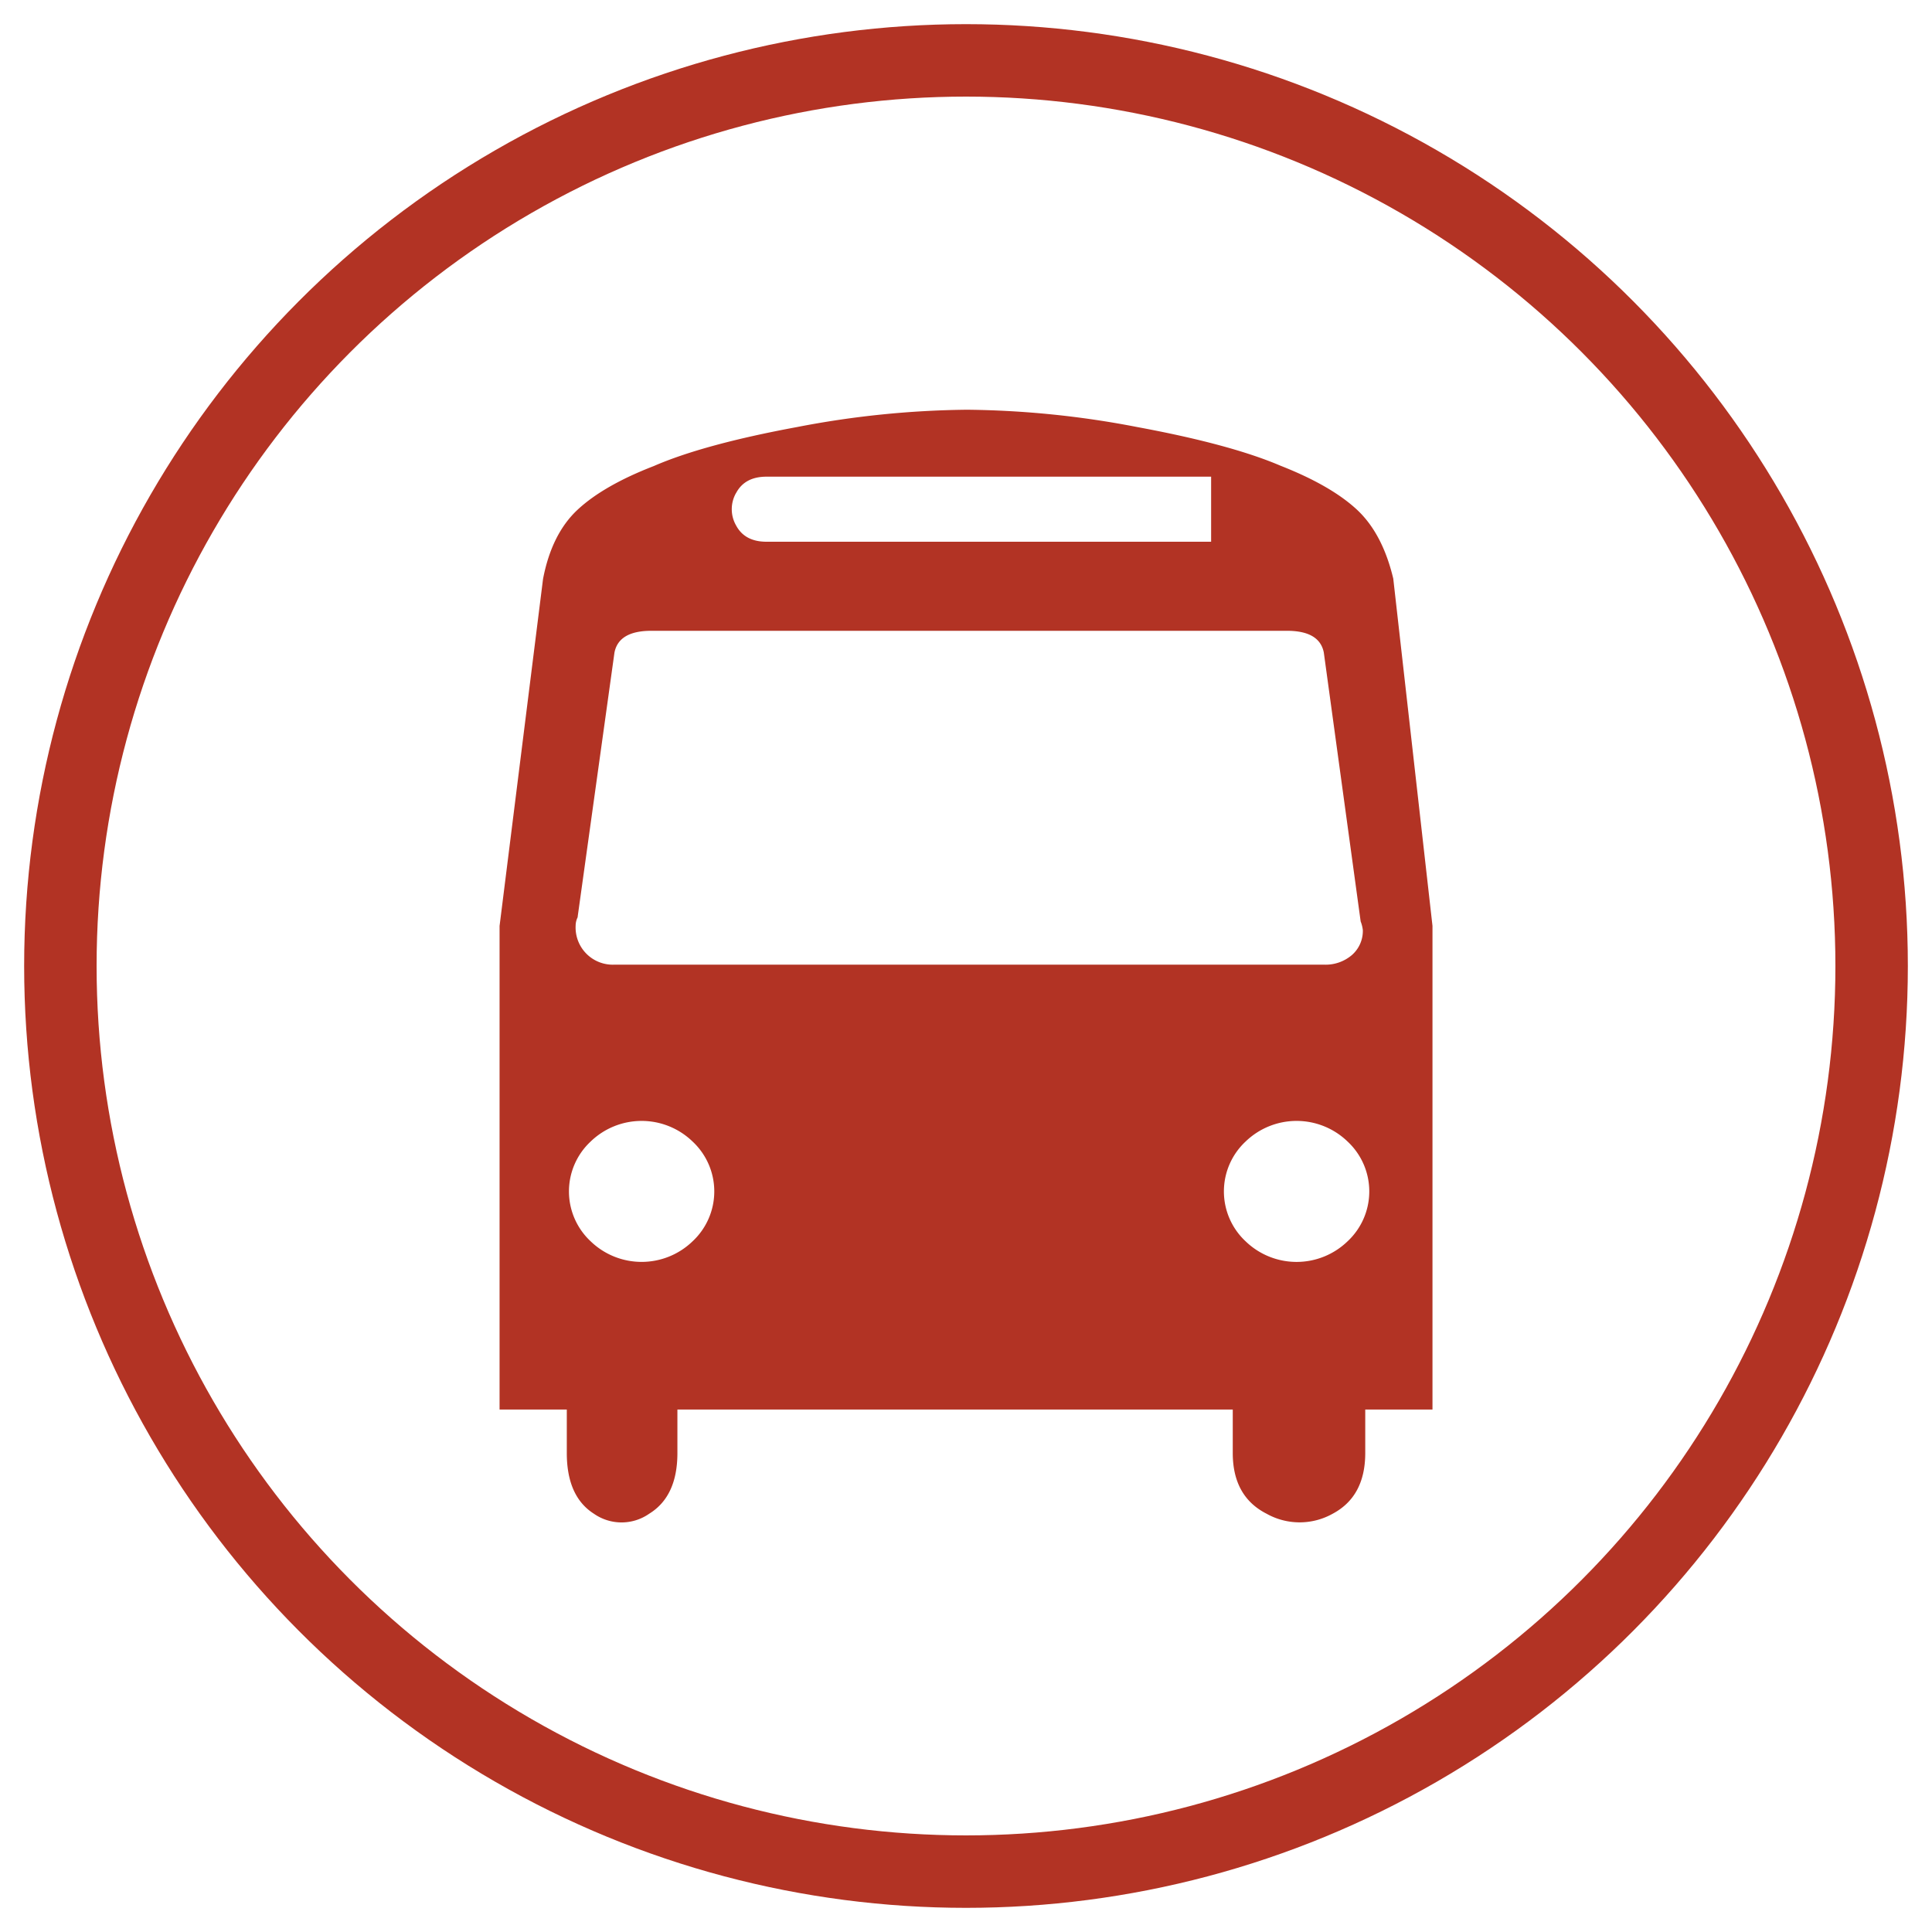
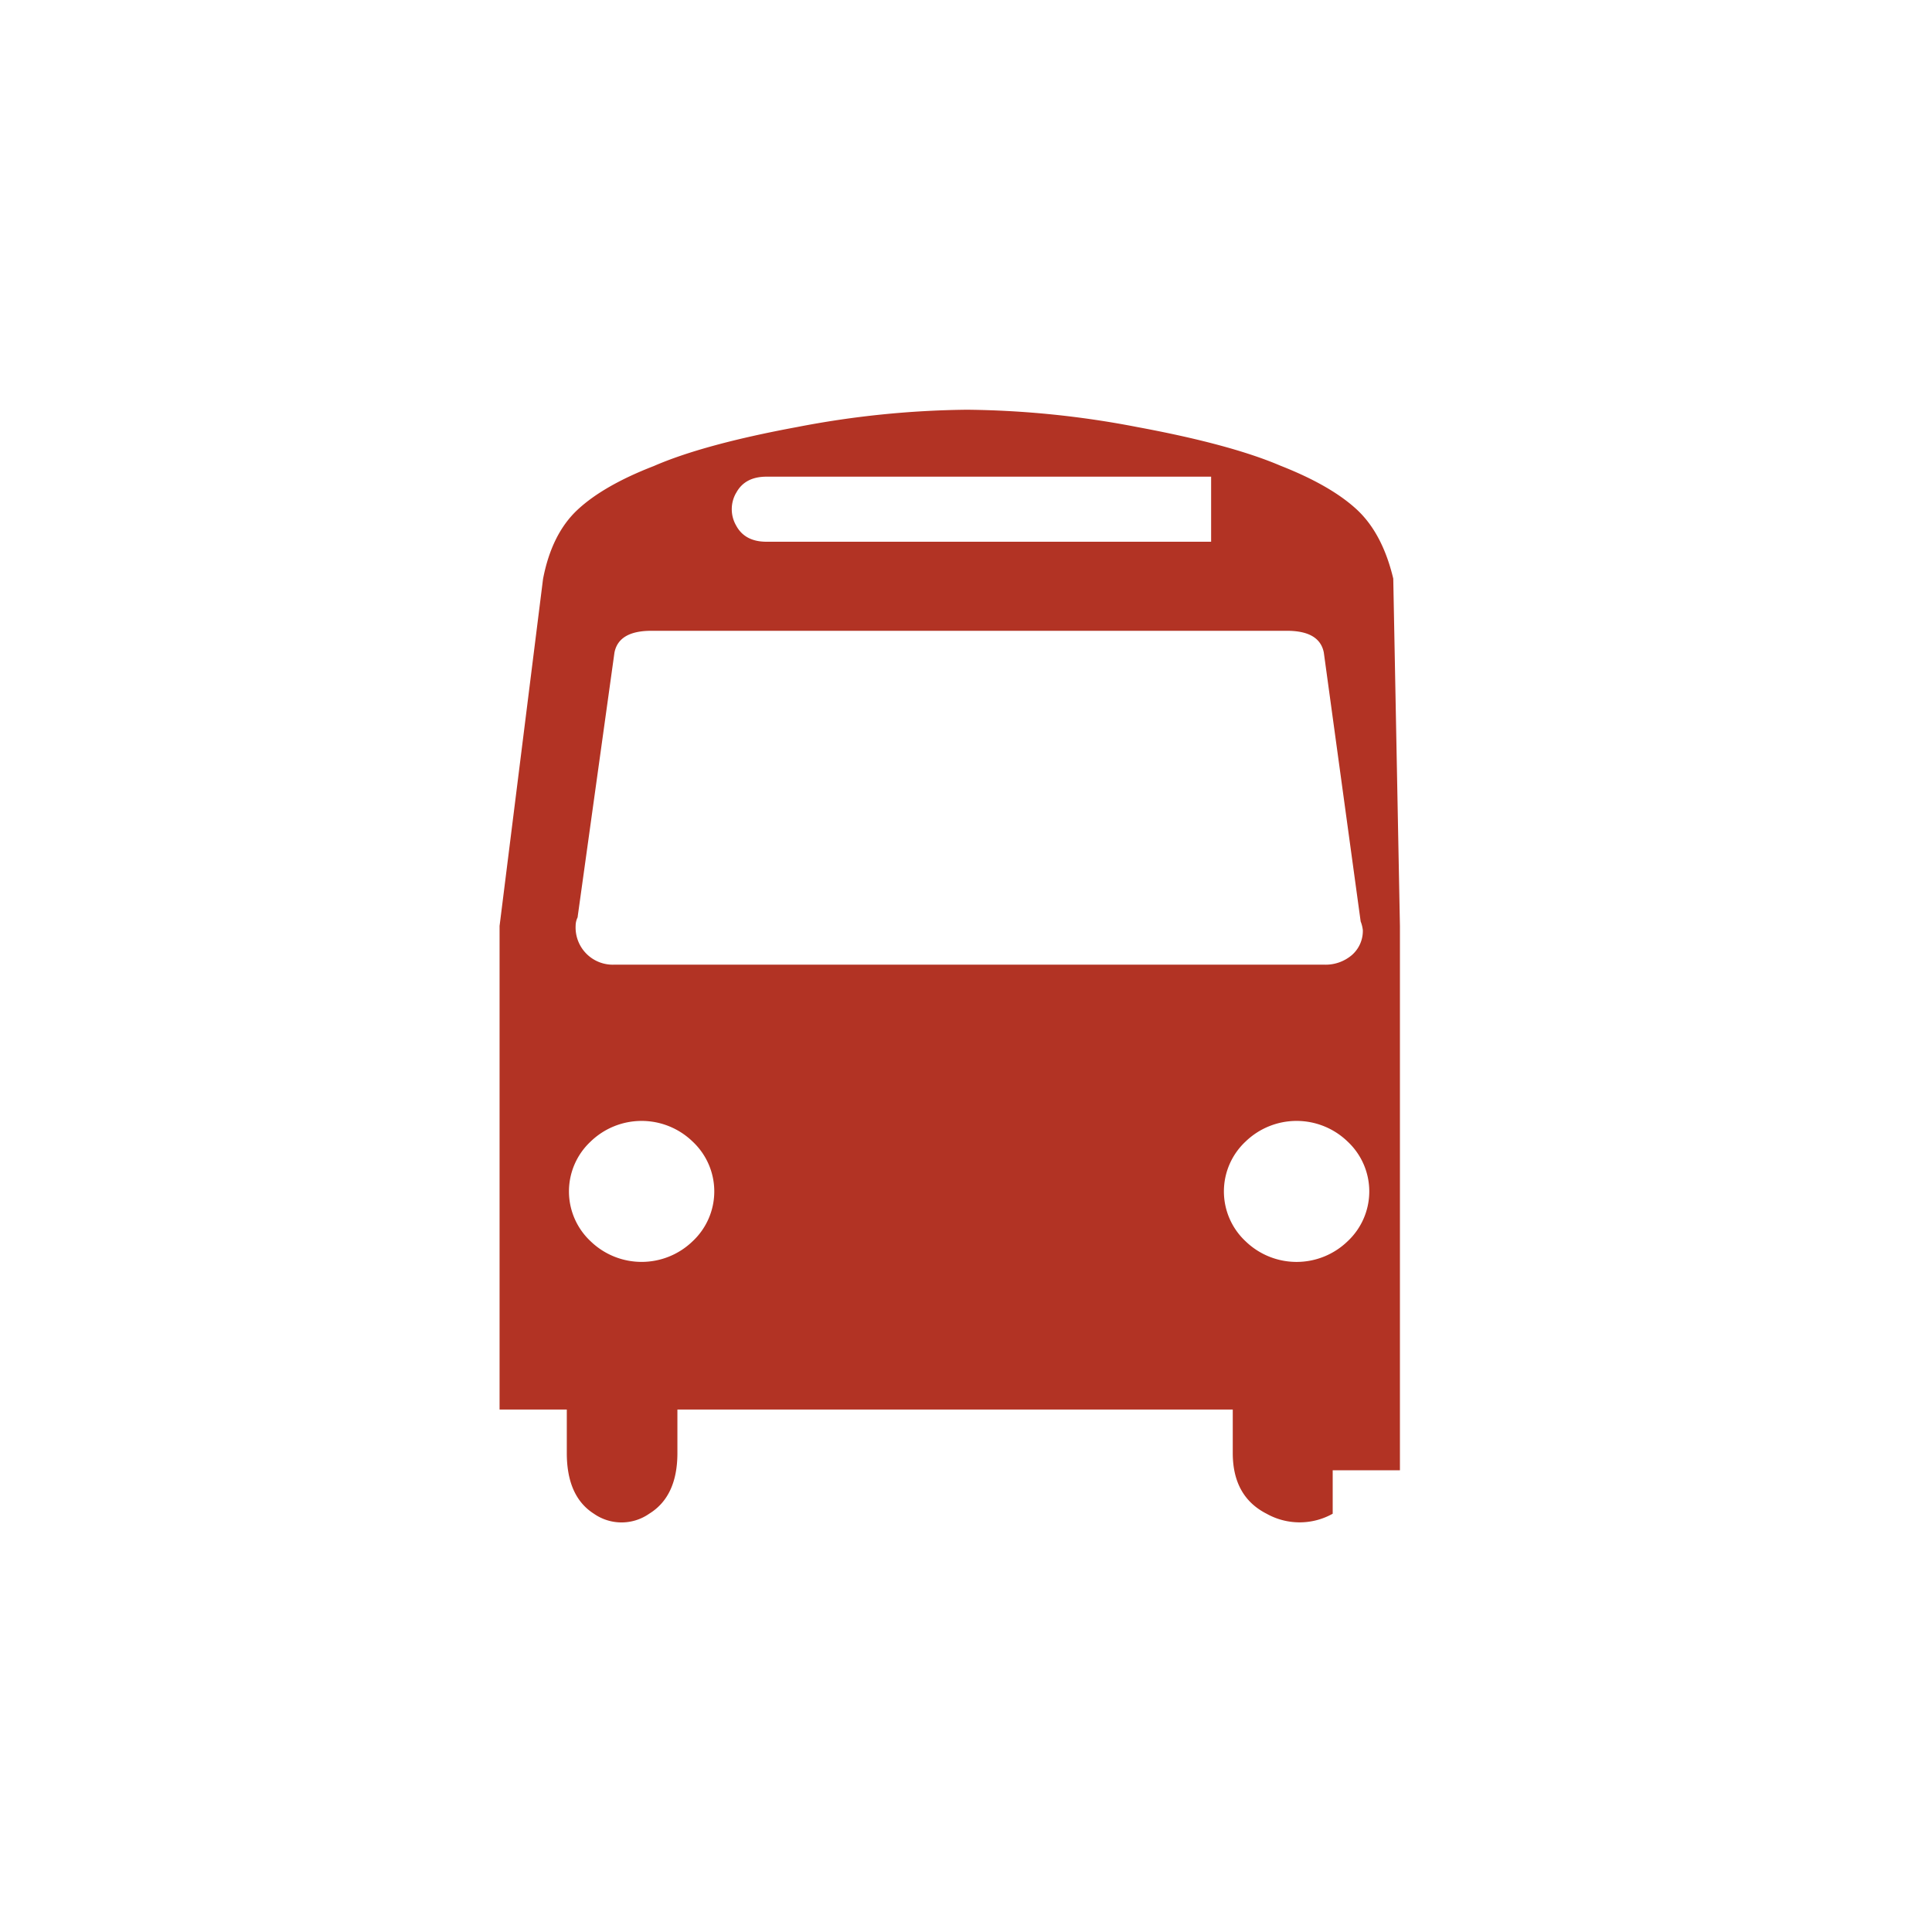
<svg xmlns="http://www.w3.org/2000/svg" id="Benefits_-_Red" data-name="Benefits - Red" viewBox="0 0 400 400">
  <title>Transportation</title>
-   <circle cx="200" cy="200" r="187.5" style="fill: none;stroke: #b23324;stroke-miterlimit: 10;stroke-width: 15px" />
  <g id="Transportation">
-     <path d="M279,257a15.19,15.19,0,0,1-21.11,0,14.12,14.12,0,0,1,0-20.66,15.19,15.19,0,0,1,21.11,0A14.12,14.12,0,0,1,279,257m-135.61,0a15.19,15.19,0,0,1-21.1,0,14.12,14.12,0,0,1,0-20.66,15.18,15.18,0,0,1,21.1,0,14.12,14.12,0,0,1,0,20.66m-23.8-67.13,7.63-54.78q.9-4.49,7.63-4.49H266.45q6.74,0,7.63,4.49l7.63,55.68a7.34,7.34,0,0,1,.45,1.79,6.63,6.63,0,0,1-2.25,5.16,8.37,8.37,0,0,1-5.84,2H127.26a7.7,7.7,0,0,1-8.08-8.08,4,4,0,0,1,.45-1.8m32.78-87.78q1.8-3.37,6.29-3.37h92.05v13.47H158.69q-4.49,0-6.29-3.37a6.77,6.77,0,0,1,0-6.73m136.06,17.73q-2.25-9.43-7.63-14.37t-15.72-9Q254.78,92,235.47,88.42a194.16,194.16,0,0,0-35.25-3.59A194.13,194.13,0,0,0,165,88.42Q145.67,92,135.34,96.5q-10.33,4-15.72,9t-7.19,14.37l-9,71.84V291.83h13.92v9q0,9,5.61,12.57a10,10,0,0,0,11.45,0q5.84-3.59,5.84-12.57v-9H255.23v9q0,9,7,12.57a14,14,0,0,0,13.69,0q6.74-3.59,6.74-12.57v-9h13.92V191.69Z" style="fill: #b23324" />
+     <path d="M279,257a15.19,15.19,0,0,1-21.11,0,14.12,14.12,0,0,1,0-20.66,15.19,15.19,0,0,1,21.11,0A14.12,14.12,0,0,1,279,257m-135.61,0a15.19,15.19,0,0,1-21.1,0,14.12,14.12,0,0,1,0-20.66,15.18,15.18,0,0,1,21.1,0,14.12,14.12,0,0,1,0,20.66m-23.8-67.13,7.63-54.78q.9-4.49,7.63-4.49H266.45q6.74,0,7.63,4.49l7.63,55.68a7.34,7.34,0,0,1,.45,1.79,6.63,6.63,0,0,1-2.25,5.16,8.37,8.37,0,0,1-5.84,2H127.26a7.7,7.7,0,0,1-8.08-8.08,4,4,0,0,1,.45-1.8m32.78-87.78q1.8-3.37,6.29-3.37h92.05v13.47H158.69q-4.49,0-6.29-3.37a6.77,6.77,0,0,1,0-6.73m136.06,17.73q-2.25-9.43-7.63-14.37t-15.72-9Q254.78,92,235.47,88.42a194.16,194.16,0,0,0-35.25-3.59A194.13,194.13,0,0,0,165,88.42Q145.67,92,135.34,96.5q-10.33,4-15.72,9t-7.19,14.37l-9,71.84V291.83h13.92v9q0,9,5.61,12.57a10,10,0,0,0,11.45,0q5.84-3.59,5.84-12.57v-9H255.23v9q0,9,7,12.57a14,14,0,0,0,13.69,0v-9h13.92V191.69Z" style="fill: #b23324" />
  </g>
</svg>